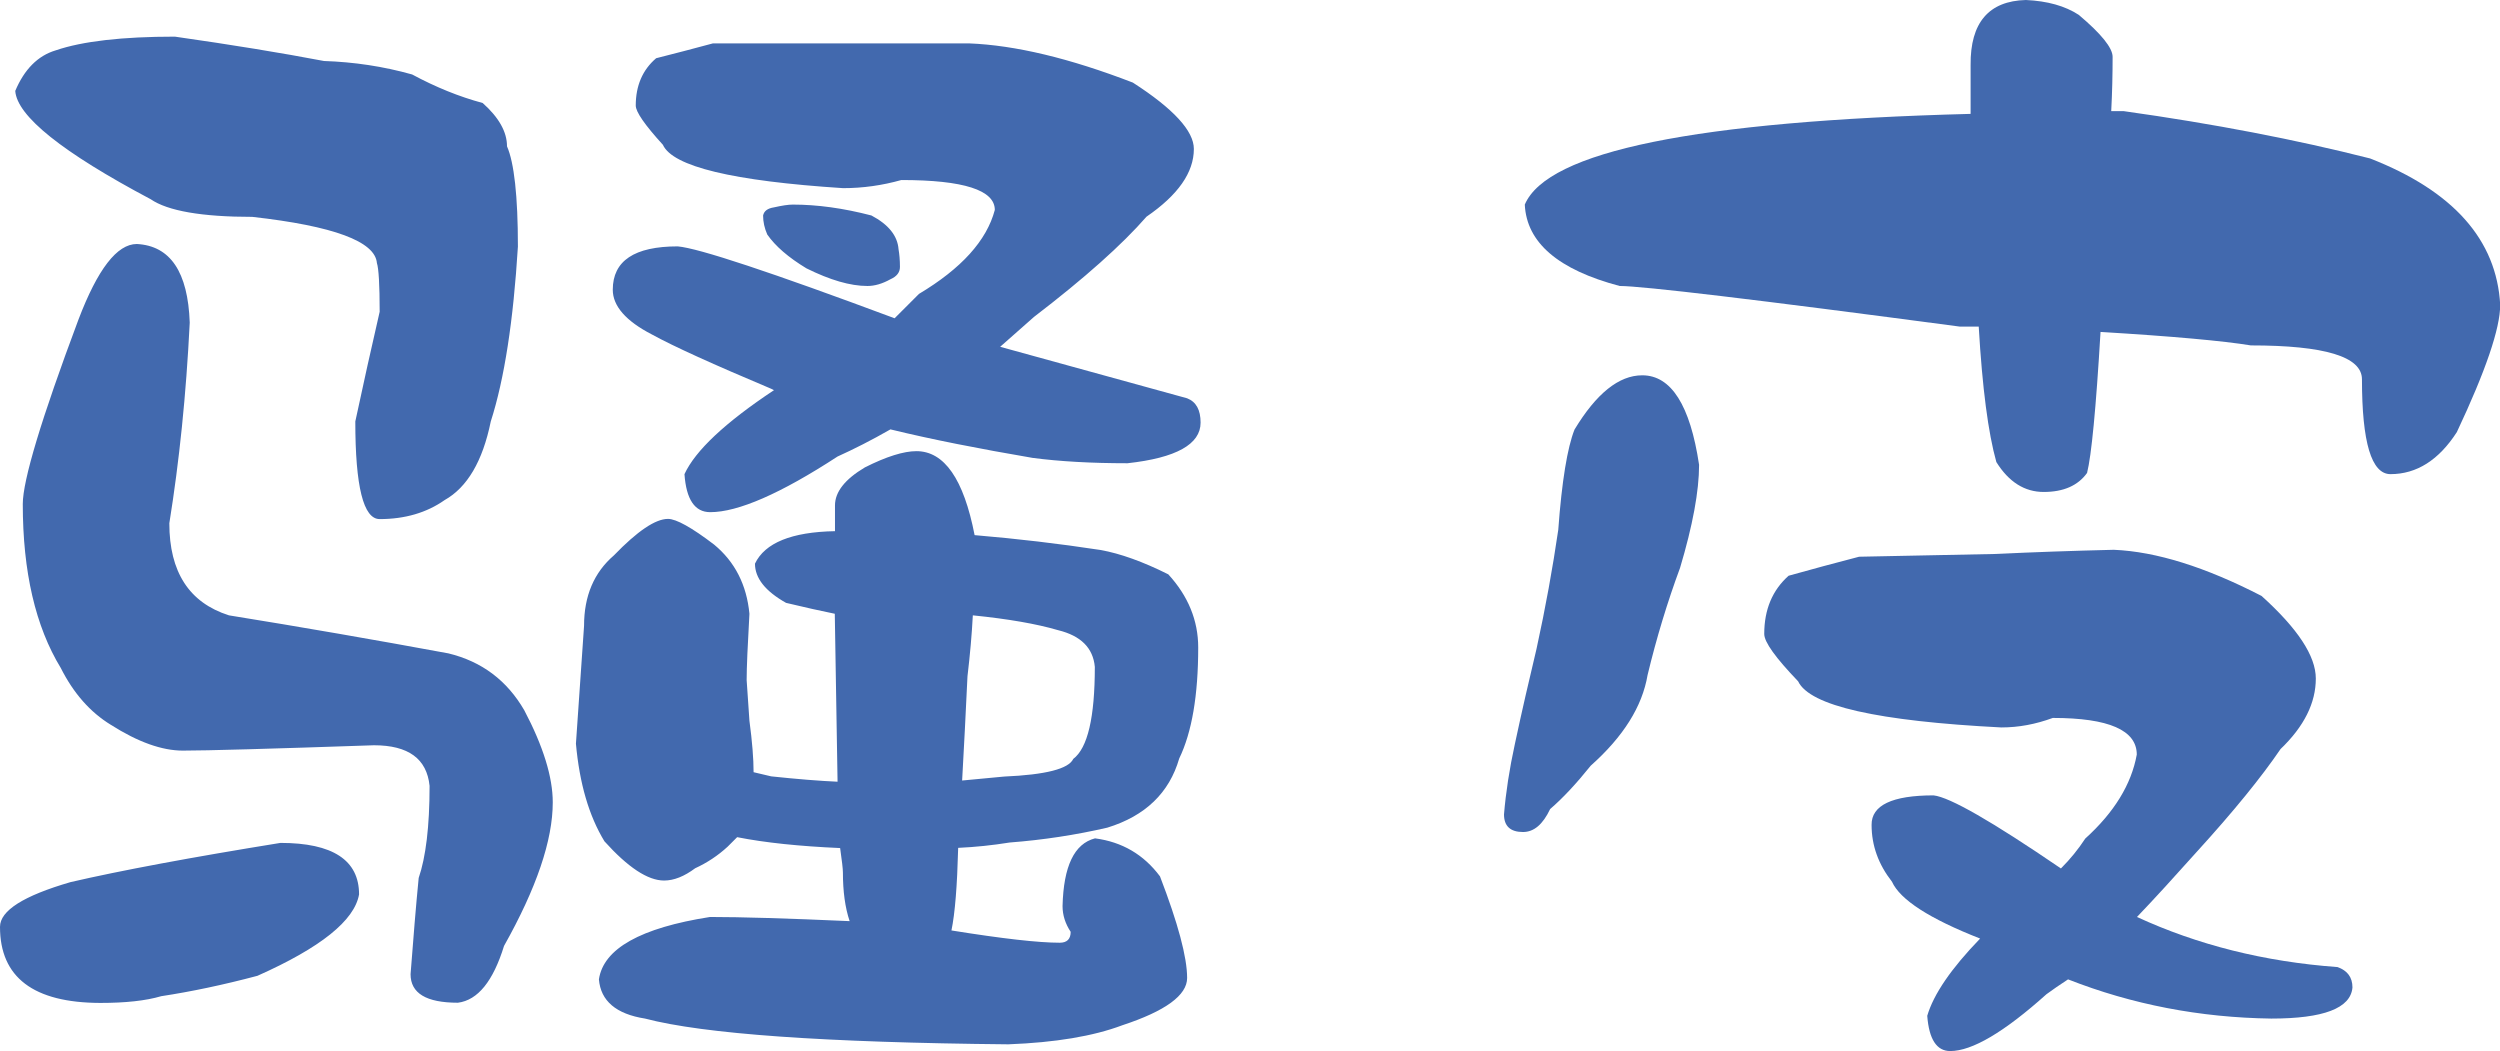
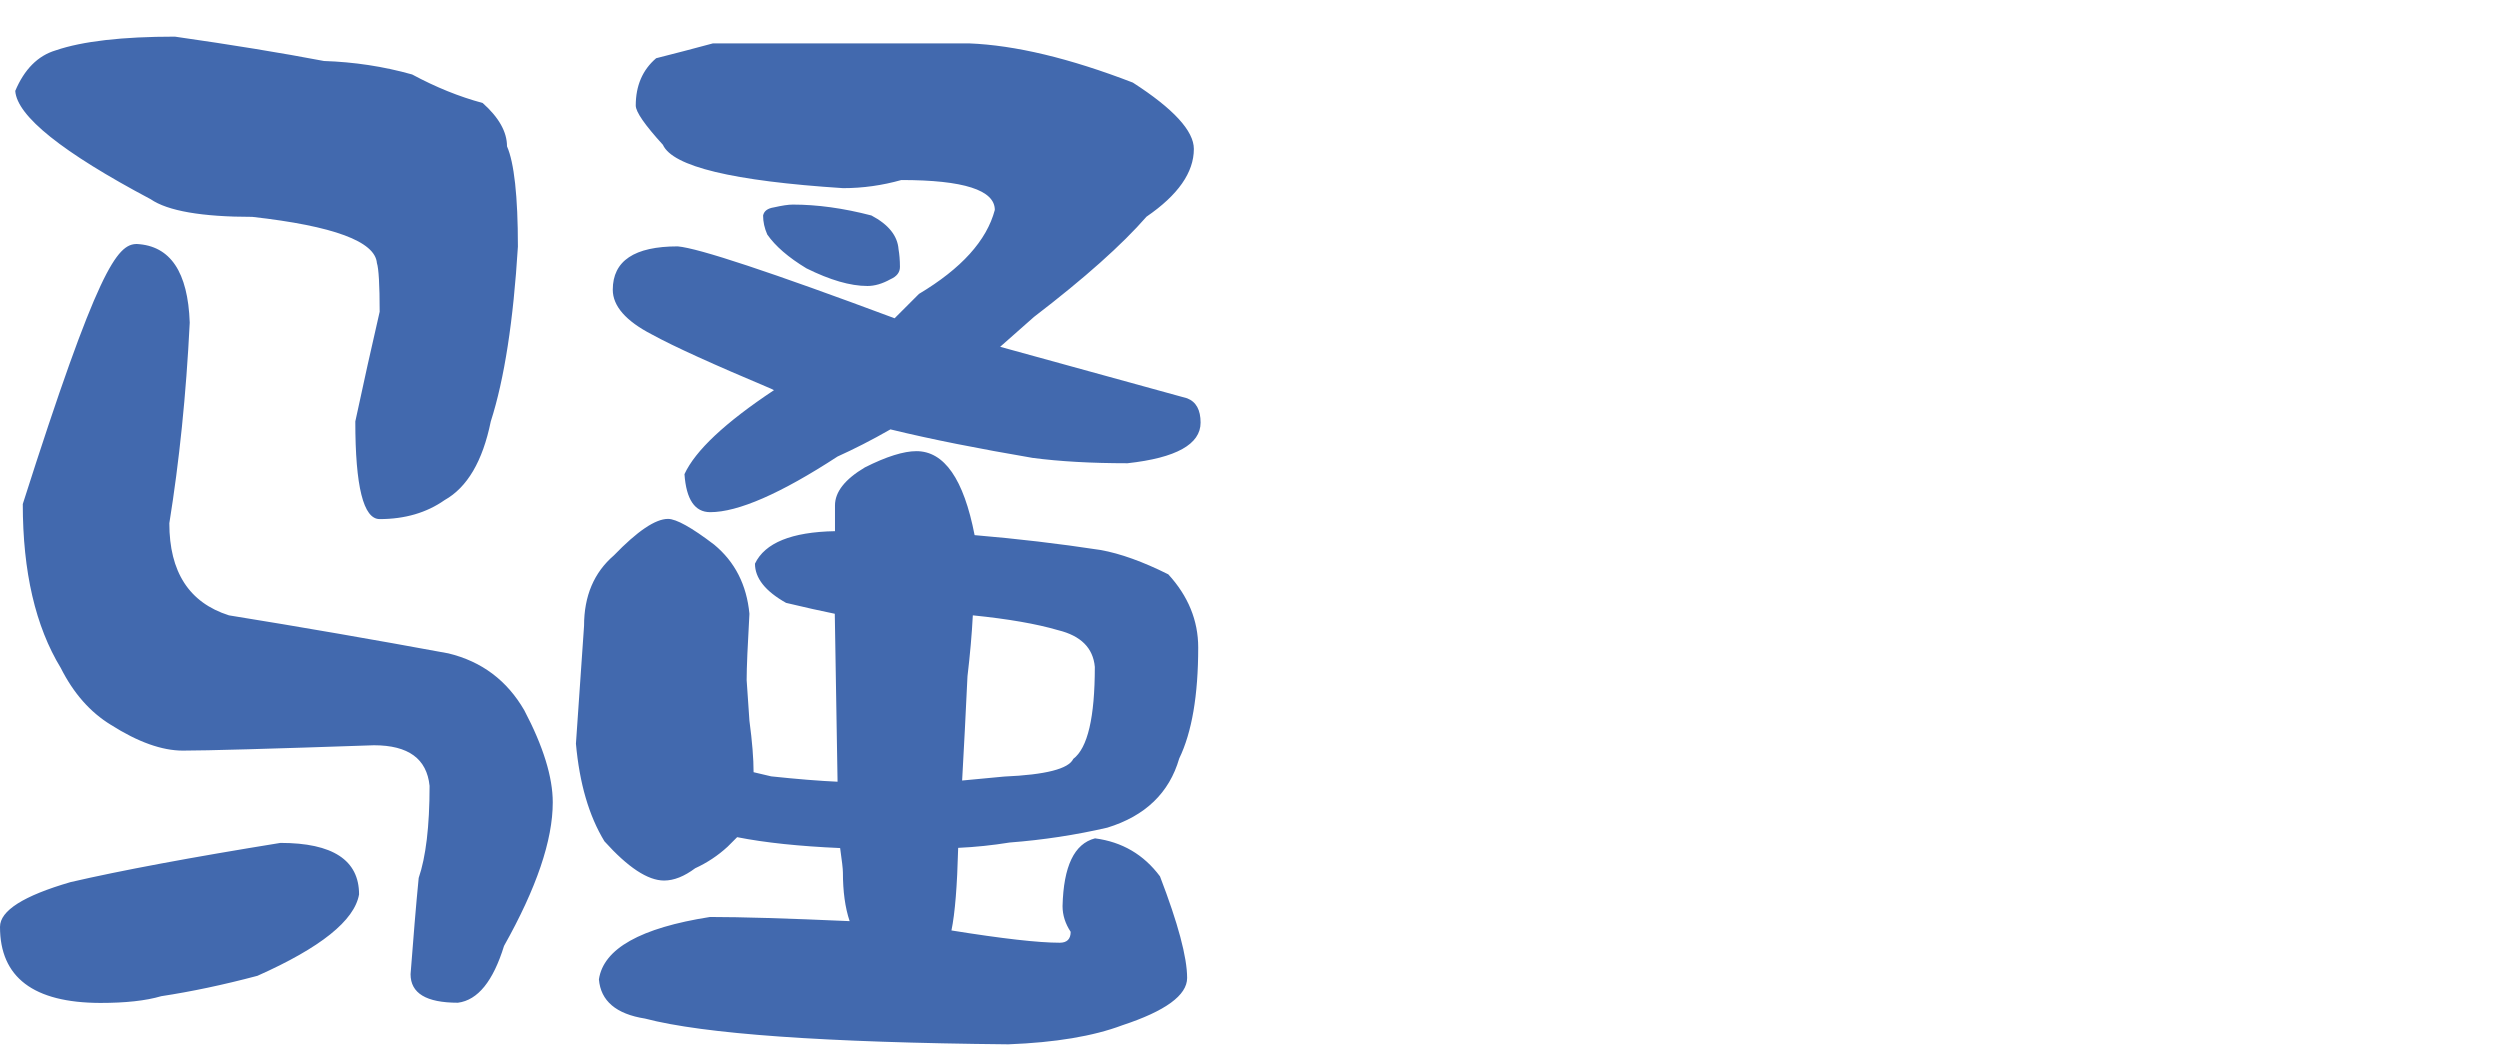
<svg xmlns="http://www.w3.org/2000/svg" version="1.1" id="图层_1" x="0px" y="0px" viewBox="0 0 126.23 53.09" style="enable-background:new 0 0 126.23 53.09;" xml:space="preserve">
  <style type="text/css">
	.st0{fill:#4269AE;}
</style>
  <g>
    <g>
-       <path class="st0" d="M14.16,42.56c2.64,0,3.97,0.87,3.97,2.6c-0.23,1.32-1.94,2.69-5.13,4.11c-1.73,0.46-3.35,0.8-4.86,1.03    c-0.78,0.23-1.8,0.34-3.08,0.34C1.69,50.63,0,49.35,0,46.8c0-0.82,1.19-1.57,3.56-2.26C6.11,43.95,9.65,43.29,14.16,42.56z     M8.83,1.85c2.87,0.41,5.38,0.82,7.53,1.23c1.51,0.05,2.99,0.27,4.45,0.68c1.19,0.64,2.37,1.12,3.56,1.44    c0.82,0.73,1.23,1.46,1.23,2.19c0.36,0.82,0.55,2.51,0.55,5.06c-0.23,3.74-0.68,6.68-1.37,8.83c-0.41,2.01-1.19,3.33-2.33,3.97    c-0.91,0.64-2.01,0.96-3.28,0.96c-0.82,0-1.23-1.64-1.23-4.93c0.41-1.92,0.82-3.76,1.23-5.54c0-1.37-0.05-2.19-0.14-2.46    c-0.09-1.09-2.19-1.87-6.29-2.33c-2.55,0-4.27-0.3-5.13-0.89c-4.47-2.37-6.75-4.2-6.84-5.47c0.46-1.09,1.14-1.78,2.05-2.05    C4.17,2.08,6.18,1.85,8.83,1.85z M6.91,12.32c1.69,0.09,2.58,1.41,2.67,3.97c-0.18,3.65-0.53,7.02-1.03,10.13    c0,2.46,1,4.01,3.01,4.65c3.65,0.59,7.34,1.23,11.08,1.92c1.69,0.41,2.96,1.37,3.83,2.87c0.96,1.82,1.44,3.38,1.44,4.65    c0,1.92-0.82,4.33-2.46,7.25c-0.55,1.78-1.32,2.74-2.33,2.87c-1.6,0-2.39-0.48-2.39-1.44c0.14-1.82,0.27-3.44,0.41-4.86    c0.36-1.05,0.55-2.6,0.55-4.65c-0.14-1.37-1.07-2.05-2.81-2.05c-5.25,0.18-8.46,0.27-9.65,0.27c-1.05,0-2.26-0.43-3.63-1.3    c-1.05-0.64-1.89-1.6-2.53-2.87c-1.28-2.1-1.92-4.86-1.92-8.28c0-1.19,0.93-4.29,2.81-9.31C4.93,13.59,5.91,12.32,6.91,12.32z     M33.73,26.2c0.41,0,1.19,0.43,2.33,1.3c1.05,0.87,1.64,2.03,1.78,3.49c-0.09,1.6-0.14,2.71-0.14,3.35l0.14,2.05    c0.14,1.05,0.21,1.92,0.21,2.6l0.89,0.21c1.32,0.14,2.44,0.23,3.35,0.27l-0.14-8.48c-0.68-0.14-1.51-0.32-2.46-0.55    c-1.05-0.59-1.57-1.25-1.57-1.98c0.5-1.05,1.85-1.6,4.04-1.64v-1.3c0-0.68,0.5-1.32,1.51-1.92c1.09-0.55,1.96-0.82,2.6-0.82    c1.41,0,2.39,1.41,2.94,4.24c2.14,0.18,4.26,0.43,6.36,0.75c1,0.18,2.14,0.59,3.42,1.23c1,1.09,1.51,2.33,1.51,3.69    c0,2.42-0.32,4.29-0.96,5.61c-0.5,1.73-1.71,2.9-3.63,3.49c-1.6,0.37-3.24,0.62-4.93,0.75c-0.87,0.14-1.73,0.23-2.6,0.27    c-0.05,1.92-0.16,3.31-0.34,4.17c2.55,0.41,4.38,0.62,5.47,0.62c0.36,0,0.55-0.18,0.55-0.55c-0.27-0.41-0.41-0.84-0.41-1.3    c0.05-2.01,0.59-3.15,1.64-3.42c1.37,0.18,2.46,0.82,3.28,1.92c0.91,2.37,1.37,4.08,1.37,5.13c0,0.87-1.09,1.67-3.28,2.39    c-1.46,0.55-3.38,0.87-5.75,0.96c-9.26-0.09-15.37-0.52-18.34-1.3c-1.46-0.23-2.24-0.89-2.33-1.98c0.23-1.55,2.1-2.6,5.61-3.15    c1.55,0,3.9,0.07,7.05,0.21c-0.23-0.68-0.34-1.51-0.34-2.46c0-0.18-0.05-0.59-0.14-1.23c-2.05-0.09-3.79-0.27-5.2-0.55l-0.48,0.48    c-0.5,0.46-1.05,0.82-1.64,1.09c-0.55,0.41-1.07,0.62-1.57,0.62c-0.82,0-1.82-0.66-3.01-1.98c-0.78-1.28-1.26-2.92-1.44-4.93    l0.41-5.95c0-1.51,0.5-2.69,1.51-3.56C32.18,26.82,33.09,26.2,33.73,26.2z M48.92,2.19c2.33,0.09,5.09,0.75,8.28,1.98    c2.05,1.32,3.08,2.44,3.08,3.35c0,1.19-0.8,2.33-2.39,3.42c-1.23,1.41-3.12,3.1-5.68,5.06l-1.71,1.51l9.44,2.6    c0.46,0.18,0.68,0.59,0.68,1.23c0,1.09-1.23,1.78-3.69,2.05c-1.82,0-3.42-0.09-4.79-0.27c-2.69-0.46-5.09-0.93-7.18-1.44    c-0.96,0.55-1.85,1-2.67,1.37c-2.87,1.87-5.02,2.81-6.43,2.81c-0.78,0-1.21-0.64-1.3-1.92c0.55-1.19,2.05-2.6,4.52-4.24    l-0.14-0.07c-2.92-1.23-4.93-2.14-6.02-2.74c-1.32-0.68-1.98-1.44-1.98-2.26c0-1.46,1.09-2.19,3.28-2.19    c1.05,0.09,4.7,1.3,10.95,3.63l1.23-1.23c2.14-1.28,3.42-2.69,3.83-4.24c0-1-1.57-1.51-4.72-1.51c-0.96,0.27-1.94,0.41-2.94,0.41    c-5.57-0.36-8.6-1.09-9.1-2.19c-0.91-1-1.37-1.66-1.37-1.98c0-1,0.34-1.8,1.03-2.39c0.91-0.23,1.87-0.48,2.87-0.75H48.92z     M40.03,10.33c1.23,0,2.55,0.18,3.97,0.55c0.87,0.46,1.32,1.03,1.37,1.71c0.04,0.23,0.07,0.53,0.07,0.89    c0,0.27-0.16,0.48-0.48,0.62c-0.41,0.23-0.8,0.34-1.16,0.34c-0.87,0-1.89-0.3-3.08-0.89c-0.91-0.55-1.57-1.12-1.98-1.71    c-0.14-0.32-0.21-0.64-0.21-0.96c0.05-0.23,0.23-0.36,0.55-0.41C39.48,10.38,39.8,10.33,40.03,10.33z M48.58,39.41l2.12-0.2    c2.1-0.09,3.26-0.39,3.49-0.89c0.73-0.55,1.09-2.1,1.09-4.65c-0.09-0.96-0.71-1.57-1.85-1.85c-1.09-0.32-2.53-0.57-4.31-0.75    c-0.05,0.96-0.14,1.98-0.27,3.08C48.76,36.06,48.67,37.81,48.58,39.41z" />
-       <path class="st0" d="M82.92,18.95c1.46,0,2.42,1.51,2.87,4.52c0,1.32-0.32,3.06-0.96,5.2c-0.64,1.73-1.19,3.54-1.64,5.41    c-0.27,1.6-1.23,3.12-2.87,4.58c-0.73,0.91-1.41,1.64-2.05,2.19c-0.37,0.78-0.82,1.16-1.37,1.16c-0.64,0-0.96-0.3-0.96-0.89    c0.09-1.09,0.27-2.28,0.55-3.56c0.36-1.69,0.73-3.28,1.09-4.79c0.46-2.1,0.82-4.1,1.1-6.02c0.18-2.46,0.46-4.15,0.82-5.06    C80.6,19.87,81.74,18.95,82.92,18.95z M102.29,0c1.09,0.05,1.98,0.3,2.67,0.75c1.14,0.96,1.71,1.67,1.71,2.12    c0,0.87-0.02,1.78-0.07,2.74h0.62c4.56,0.64,8.71,1.44,12.45,2.39c4.2,1.64,6.39,4.11,6.57,7.39c0,1.19-0.73,3.33-2.19,6.43    c-0.91,1.41-2.03,2.12-3.35,2.12c-0.96,0-1.44-1.6-1.44-4.79c0-1.14-1.87-1.71-5.61-1.71c-1.41-0.23-3.95-0.46-7.59-0.68    c-0.23,3.88-0.46,6.25-0.68,7.12c-0.46,0.64-1.19,0.96-2.19,0.96c-0.96,0-1.76-0.5-2.39-1.51c-0.41-1.46-0.71-3.74-0.89-6.84    h-0.96c-10.31-1.37-16.03-2.05-17.17-2.05c-3.1-0.82-4.7-2.19-4.79-4.11c1.14-2.69,8.64-4.22,22.51-4.58V3.28    C99.48,1.14,100.42,0.05,102.29,0z M97.63,40.16c0.82,0.09,2.96,1.32,6.43,3.69c0.46-0.46,0.87-0.96,1.23-1.51    c1.46-1.32,2.33-2.74,2.6-4.24c0-1.23-1.41-1.85-4.24-1.85c-0.87,0.32-1.73,0.48-2.6,0.48c-6.25-0.32-9.67-1.09-10.26-2.33    c-1.14-1.19-1.71-1.98-1.71-2.39c0-1.23,0.41-2.21,1.23-2.94c1.14-0.32,2.33-0.64,3.56-0.96l6.91-0.14    c1.87-0.09,3.85-0.16,5.95-0.21c2.14,0.09,4.63,0.87,7.46,2.33c1.82,1.64,2.74,3.03,2.74,4.17c0,1.23-0.59,2.42-1.78,3.56    c-0.96,1.41-2.37,3.15-4.24,5.2c-1.1,1.23-2.1,2.33-3.01,3.28c3.06,1.41,6.43,2.26,10.13,2.53c0.5,0.18,0.75,0.52,0.75,1.03    c-0.09,1.05-1.46,1.57-4.1,1.57c-3.6-0.05-7.03-0.71-10.26-1.98c-0.41,0.27-0.78,0.52-1.09,0.75c-2.14,1.92-3.76,2.87-4.86,2.87    c-0.68,0-1.07-0.59-1.16-1.78c0.32-1.09,1.21-2.39,2.67-3.9c-2.55-1-4.04-1.96-4.45-2.87c-0.68-0.87-1.03-1.82-1.03-2.87    C94.49,40.66,95.54,40.16,97.63,40.16z" />
+       <path class="st0" d="M14.16,42.56c2.64,0,3.97,0.87,3.97,2.6c-0.23,1.32-1.94,2.69-5.13,4.11c-1.73,0.46-3.35,0.8-4.86,1.03    c-0.78,0.23-1.8,0.34-3.08,0.34C1.69,50.63,0,49.35,0,46.8c0-0.82,1.19-1.57,3.56-2.26C6.11,43.95,9.65,43.29,14.16,42.56z     M8.83,1.85c2.87,0.41,5.38,0.82,7.53,1.23c1.51,0.05,2.99,0.27,4.45,0.68c1.19,0.64,2.37,1.12,3.56,1.44    c0.82,0.73,1.23,1.46,1.23,2.19c0.36,0.82,0.55,2.51,0.55,5.06c-0.23,3.74-0.68,6.68-1.37,8.83c-0.41,2.01-1.19,3.33-2.33,3.97    c-0.91,0.64-2.01,0.96-3.28,0.96c-0.82,0-1.23-1.64-1.23-4.93c0.41-1.92,0.82-3.76,1.23-5.54c0-1.37-0.05-2.19-0.14-2.46    c-0.09-1.09-2.19-1.87-6.29-2.33c-2.55,0-4.27-0.3-5.13-0.89c-4.47-2.37-6.75-4.2-6.84-5.47c0.46-1.09,1.14-1.78,2.05-2.05    C4.17,2.08,6.18,1.85,8.83,1.85z M6.91,12.32c1.69,0.09,2.58,1.41,2.67,3.97c-0.18,3.65-0.53,7.02-1.03,10.13    c0,2.46,1,4.01,3.01,4.65c3.65,0.59,7.34,1.23,11.08,1.92c1.69,0.41,2.96,1.37,3.83,2.87c0.96,1.82,1.44,3.38,1.44,4.65    c0,1.92-0.82,4.33-2.46,7.25c-0.55,1.78-1.32,2.74-2.33,2.87c-1.6,0-2.39-0.48-2.39-1.44c0.14-1.82,0.27-3.44,0.41-4.86    c0.36-1.05,0.55-2.6,0.55-4.65c-0.14-1.37-1.07-2.05-2.81-2.05c-5.25,0.18-8.46,0.27-9.65,0.27c-1.05,0-2.26-0.43-3.63-1.3    c-1.05-0.64-1.89-1.6-2.53-2.87c-1.28-2.1-1.92-4.86-1.92-8.28C4.93,13.59,5.91,12.32,6.91,12.32z     M33.73,26.2c0.41,0,1.19,0.43,2.33,1.3c1.05,0.87,1.64,2.03,1.78,3.49c-0.09,1.6-0.14,2.71-0.14,3.35l0.14,2.05    c0.14,1.05,0.21,1.92,0.21,2.6l0.89,0.21c1.32,0.14,2.44,0.23,3.35,0.27l-0.14-8.48c-0.68-0.14-1.51-0.32-2.46-0.55    c-1.05-0.59-1.57-1.25-1.57-1.98c0.5-1.05,1.85-1.6,4.04-1.64v-1.3c0-0.68,0.5-1.32,1.51-1.92c1.09-0.55,1.96-0.82,2.6-0.82    c1.41,0,2.39,1.41,2.94,4.24c2.14,0.18,4.26,0.43,6.36,0.75c1,0.18,2.14,0.59,3.42,1.23c1,1.09,1.51,2.33,1.51,3.69    c0,2.42-0.32,4.29-0.96,5.61c-0.5,1.73-1.71,2.9-3.63,3.49c-1.6,0.37-3.24,0.62-4.93,0.75c-0.87,0.14-1.73,0.23-2.6,0.27    c-0.05,1.92-0.16,3.31-0.34,4.17c2.55,0.41,4.38,0.62,5.47,0.62c0.36,0,0.55-0.18,0.55-0.55c-0.27-0.41-0.41-0.84-0.41-1.3    c0.05-2.01,0.59-3.15,1.64-3.42c1.37,0.18,2.46,0.82,3.28,1.92c0.91,2.37,1.37,4.08,1.37,5.13c0,0.87-1.09,1.67-3.28,2.39    c-1.46,0.55-3.38,0.87-5.75,0.96c-9.26-0.09-15.37-0.52-18.34-1.3c-1.46-0.23-2.24-0.89-2.33-1.98c0.23-1.55,2.1-2.6,5.61-3.15    c1.55,0,3.9,0.07,7.05,0.21c-0.23-0.68-0.34-1.51-0.34-2.46c0-0.18-0.05-0.59-0.14-1.23c-2.05-0.09-3.79-0.27-5.2-0.55l-0.48,0.48    c-0.5,0.46-1.05,0.82-1.64,1.09c-0.55,0.41-1.07,0.62-1.57,0.62c-0.82,0-1.82-0.66-3.01-1.98c-0.78-1.28-1.26-2.92-1.44-4.93    l0.41-5.95c0-1.51,0.5-2.69,1.51-3.56C32.18,26.82,33.09,26.2,33.73,26.2z M48.92,2.19c2.33,0.09,5.09,0.75,8.28,1.98    c2.05,1.32,3.08,2.44,3.08,3.35c0,1.19-0.8,2.33-2.39,3.42c-1.23,1.41-3.12,3.1-5.68,5.06l-1.71,1.51l9.44,2.6    c0.46,0.18,0.68,0.59,0.68,1.23c0,1.09-1.23,1.78-3.69,2.05c-1.82,0-3.42-0.09-4.79-0.27c-2.69-0.46-5.09-0.93-7.18-1.44    c-0.96,0.55-1.85,1-2.67,1.37c-2.87,1.87-5.02,2.81-6.43,2.81c-0.78,0-1.21-0.64-1.3-1.92c0.55-1.19,2.05-2.6,4.52-4.24    l-0.14-0.07c-2.92-1.23-4.93-2.14-6.02-2.74c-1.32-0.68-1.98-1.44-1.98-2.26c0-1.46,1.09-2.19,3.28-2.19    c1.05,0.09,4.7,1.3,10.95,3.63l1.23-1.23c2.14-1.28,3.42-2.69,3.83-4.24c0-1-1.57-1.51-4.72-1.51c-0.96,0.27-1.94,0.41-2.94,0.41    c-5.57-0.36-8.6-1.09-9.1-2.19c-0.91-1-1.37-1.66-1.37-1.98c0-1,0.34-1.8,1.03-2.39c0.91-0.23,1.87-0.48,2.87-0.75H48.92z     M40.03,10.33c1.23,0,2.55,0.18,3.97,0.55c0.87,0.46,1.32,1.03,1.37,1.71c0.04,0.23,0.07,0.53,0.07,0.89    c0,0.27-0.16,0.48-0.48,0.62c-0.41,0.23-0.8,0.34-1.16,0.34c-0.87,0-1.89-0.3-3.08-0.89c-0.91-0.55-1.57-1.12-1.98-1.71    c-0.14-0.32-0.21-0.64-0.21-0.96c0.05-0.23,0.23-0.36,0.55-0.41C39.48,10.38,39.8,10.33,40.03,10.33z M48.58,39.41l2.12-0.2    c2.1-0.09,3.26-0.39,3.49-0.89c0.73-0.55,1.09-2.1,1.09-4.65c-0.09-0.96-0.71-1.57-1.85-1.85c-1.09-0.32-2.53-0.57-4.31-0.75    c-0.05,0.96-0.14,1.98-0.27,3.08C48.76,36.06,48.67,37.81,48.58,39.41z" />
    </g>
  </g>
</svg>